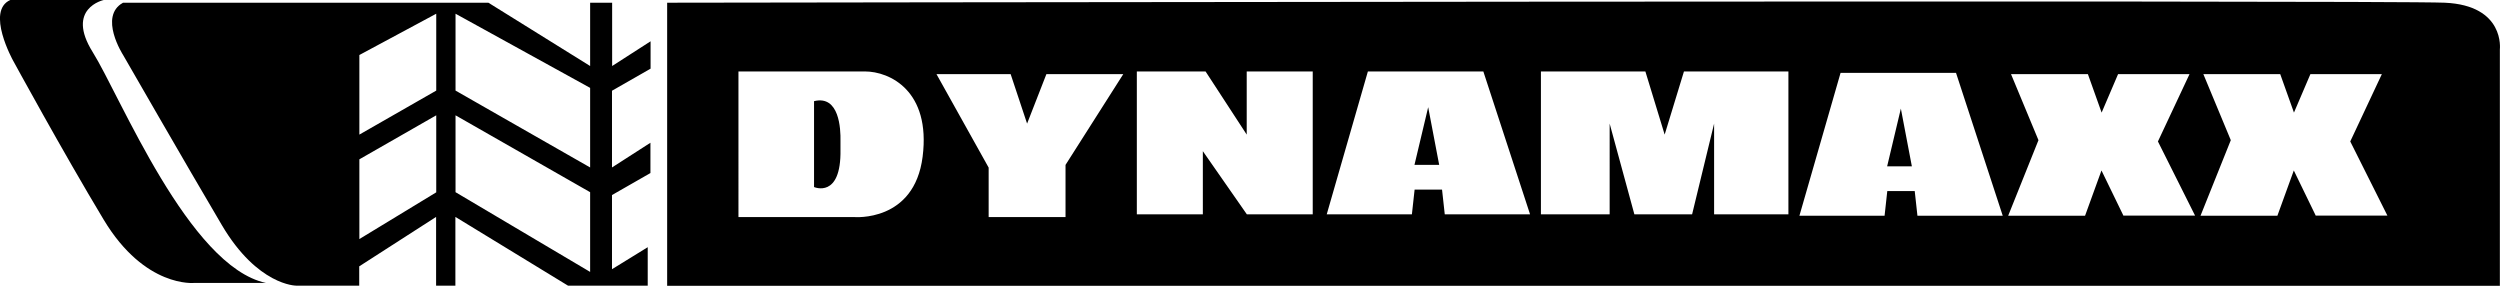
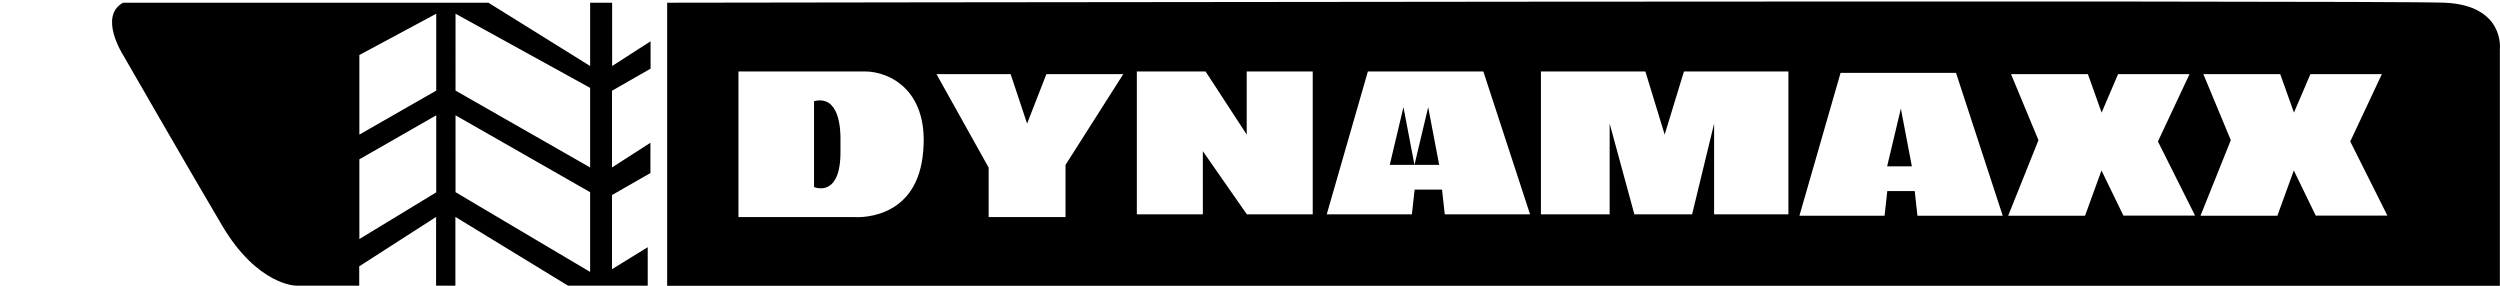
<svg xmlns="http://www.w3.org/2000/svg" viewBox="0 0 174.96 20">
  <g>
-     <path d="M.72 0h6.54s-2.69.58-.77 3.65 6.73 15 12.12 16.15h-5s-3.46.38-6.35-4.42S.91 4.23.91 4.23-1.01.77.72 0z" />
    <path d="M45.53 4.81V2.89l-2.69 1.73V.19H41.3v4.43L34.18.19H8.61c-1.73.96 0 3.65 0 3.65s4.42 7.69 6.92 11.92 5.19 4.23 5.19 4.23h4.42v-1.35l5.38-3.46v4.81h1.35v-4.81l7.88 4.81h5.58V17.3l-2.5 1.54v-5.19l2.69-1.54V9.99l-2.69 1.73V6.35l2.69-1.54zm-15 8.65l-5.38 3.27v-5.58l5.38-3.08v5.38zm0-7.12l-5.38 3.08V3.85L30.53.96v5.39zM41.3 19.03l-9.42-5.58V8.07l9.42 5.38v5.58zm0-7.31l-9.42-5.38V.96l9.42 5.19v5.58zM58.82 9.87v.6c.06 3.46-1.85 2.62-1.85 2.62V7.08c1.77-.44 1.87 1.94 1.85 2.79z" />
-     <path d="M64.57 10.96c-.58 4.62-4.81 4.23-4.81 4.23h-8.08V5h8.85c1.73 0 4.62 1.35 4.04 5.96zM99.95 7.5l-.96 4.04h1.73l-.77-4.04zm0 0l-.96 4.04h1.73l-.77-4.04zm0 0l-.96 4.04h1.73l-.77-4.04zm33.08.1l-.96 4.04h1.73l-.77-4.04zm0 0l-.96 4.04h1.73l-.77-4.04zm-33.08-.1l-.96 4.04h1.73l-.77-4.04zM171.11.19C166.88 0 46.69.19 46.69.19V20h128.26V3.46s.38-3.08-3.85-3.27zM74.57 11.54v3.65h-5.38v-3.46l-3.65-6.54h5.19l1.15 3.46 1.35-3.46h5.38l-4.04 6.35zM91.88 15h-4.62l-3.08-4.42V15h-4.62V5h4.81l2.88 4.42V5h4.62v10zm9.23 0l-.19-1.73H99L98.81 15h-5.96l2.88-10h8.08l3.27 10h-5.96zm24.04 0h-5.19V8.65L118.42 15h-4.04l-1.73-6.35V15h-4.81V5h7.31l1.35 4.42L117.85 5h7.31v10zm9.04.1l-.19-1.73h-1.92l-.19 1.73h-5.96l2.88-10h8.08l3.27 10h-5.96zm14.42 0l-1.54-3.17-1.15 3.17h-5.38l2.12-5.29-1.92-4.62h5.38l.96 2.69 1.15-2.69h5l-2.21 4.71 2.6 5.19h-5zm13.46 0l-1.54-3.17-1.15 3.17H154l2.12-5.29-1.92-4.62h5.38l.96 2.69 1.15-2.69h5l-2.21 4.71 2.6 5.19h-5zm-30-3.46h1.73l-.77-4.04-.96 4.04zm-33.08-.1h1.73l-.77-4.04-.96 4.04zm.96-4.04l-.96 4.04h1.73l-.77-4.04zm33.08.1l-.96 4.04h1.73l-.77-4.04zm0 0l-.96 4.04h1.73l-.77-4.04zm-33.08-.1l-.96 4.04h1.73l-.77-4.04zm0 0l-.96 4.04h1.73l-.77-4.04zm0 0l-.96 4.04h1.73l-.77-4.04z" />
+     <path d="M64.57 10.96c-.58 4.62-4.81 4.23-4.81 4.23h-8.08V5h8.85c1.73 0 4.62 1.35 4.04 5.96zM99.95 7.5l-.96 4.04h1.73l-.77-4.04zm0 0l-.96 4.04h1.73l-.77-4.04zm0 0l-.96 4.04h1.73l-.77-4.04zm33.08.1l-.96 4.04h1.73l-.77-4.04zm0 0l-.96 4.04h1.73l-.77-4.04zm-33.08-.1l-.96 4.04h1.73l-.77-4.04zM171.11.19C166.88 0 46.69.19 46.69.19V20h128.26V3.46s.38-3.08-3.85-3.27zM74.57 11.54v3.65h-5.38v-3.46l-3.65-6.54h5.19l1.15 3.46 1.35-3.46h5.38l-4.04 6.35zM91.88 15h-4.62l-3.08-4.42V15h-4.62V5h4.81l2.88 4.42V5h4.62v10zm9.23 0l-.19-1.73H99L98.81 15h-5.96l2.88-10h8.08l3.27 10h-5.96zm24.04 0h-5.19V8.65L118.42 15h-4.04l-1.73-6.35V15h-4.81V5h7.31l1.35 4.42L117.85 5h7.31v10zm9.04.1l-.19-1.73h-1.92l-.19 1.73h-5.96l2.88-10h8.08l3.27 10h-5.96zm14.42 0l-1.54-3.17-1.15 3.17h-5.38l2.12-5.29-1.92-4.62h5.38l.96 2.69 1.15-2.69h5l-2.21 4.71 2.6 5.19h-5zm13.46 0l-1.54-3.17-1.15 3.17H154l2.12-5.29-1.92-4.62h5.38l.96 2.69 1.15-2.69h5l-2.21 4.71 2.6 5.19h-5zm-30-3.46h1.73l-.77-4.04-.96 4.04zm-33.08-.1l-.77-4.04-.96 4.04zm.96-4.04l-.96 4.04h1.73l-.77-4.04zm33.08.1l-.96 4.04h1.73l-.77-4.04zm0 0l-.96 4.04h1.73l-.77-4.04zm-33.08-.1l-.96 4.04h1.73l-.77-4.04zm0 0l-.96 4.04h1.73l-.77-4.04zm0 0l-.96 4.04h1.73l-.77-4.04z" />
  </g>
</svg>